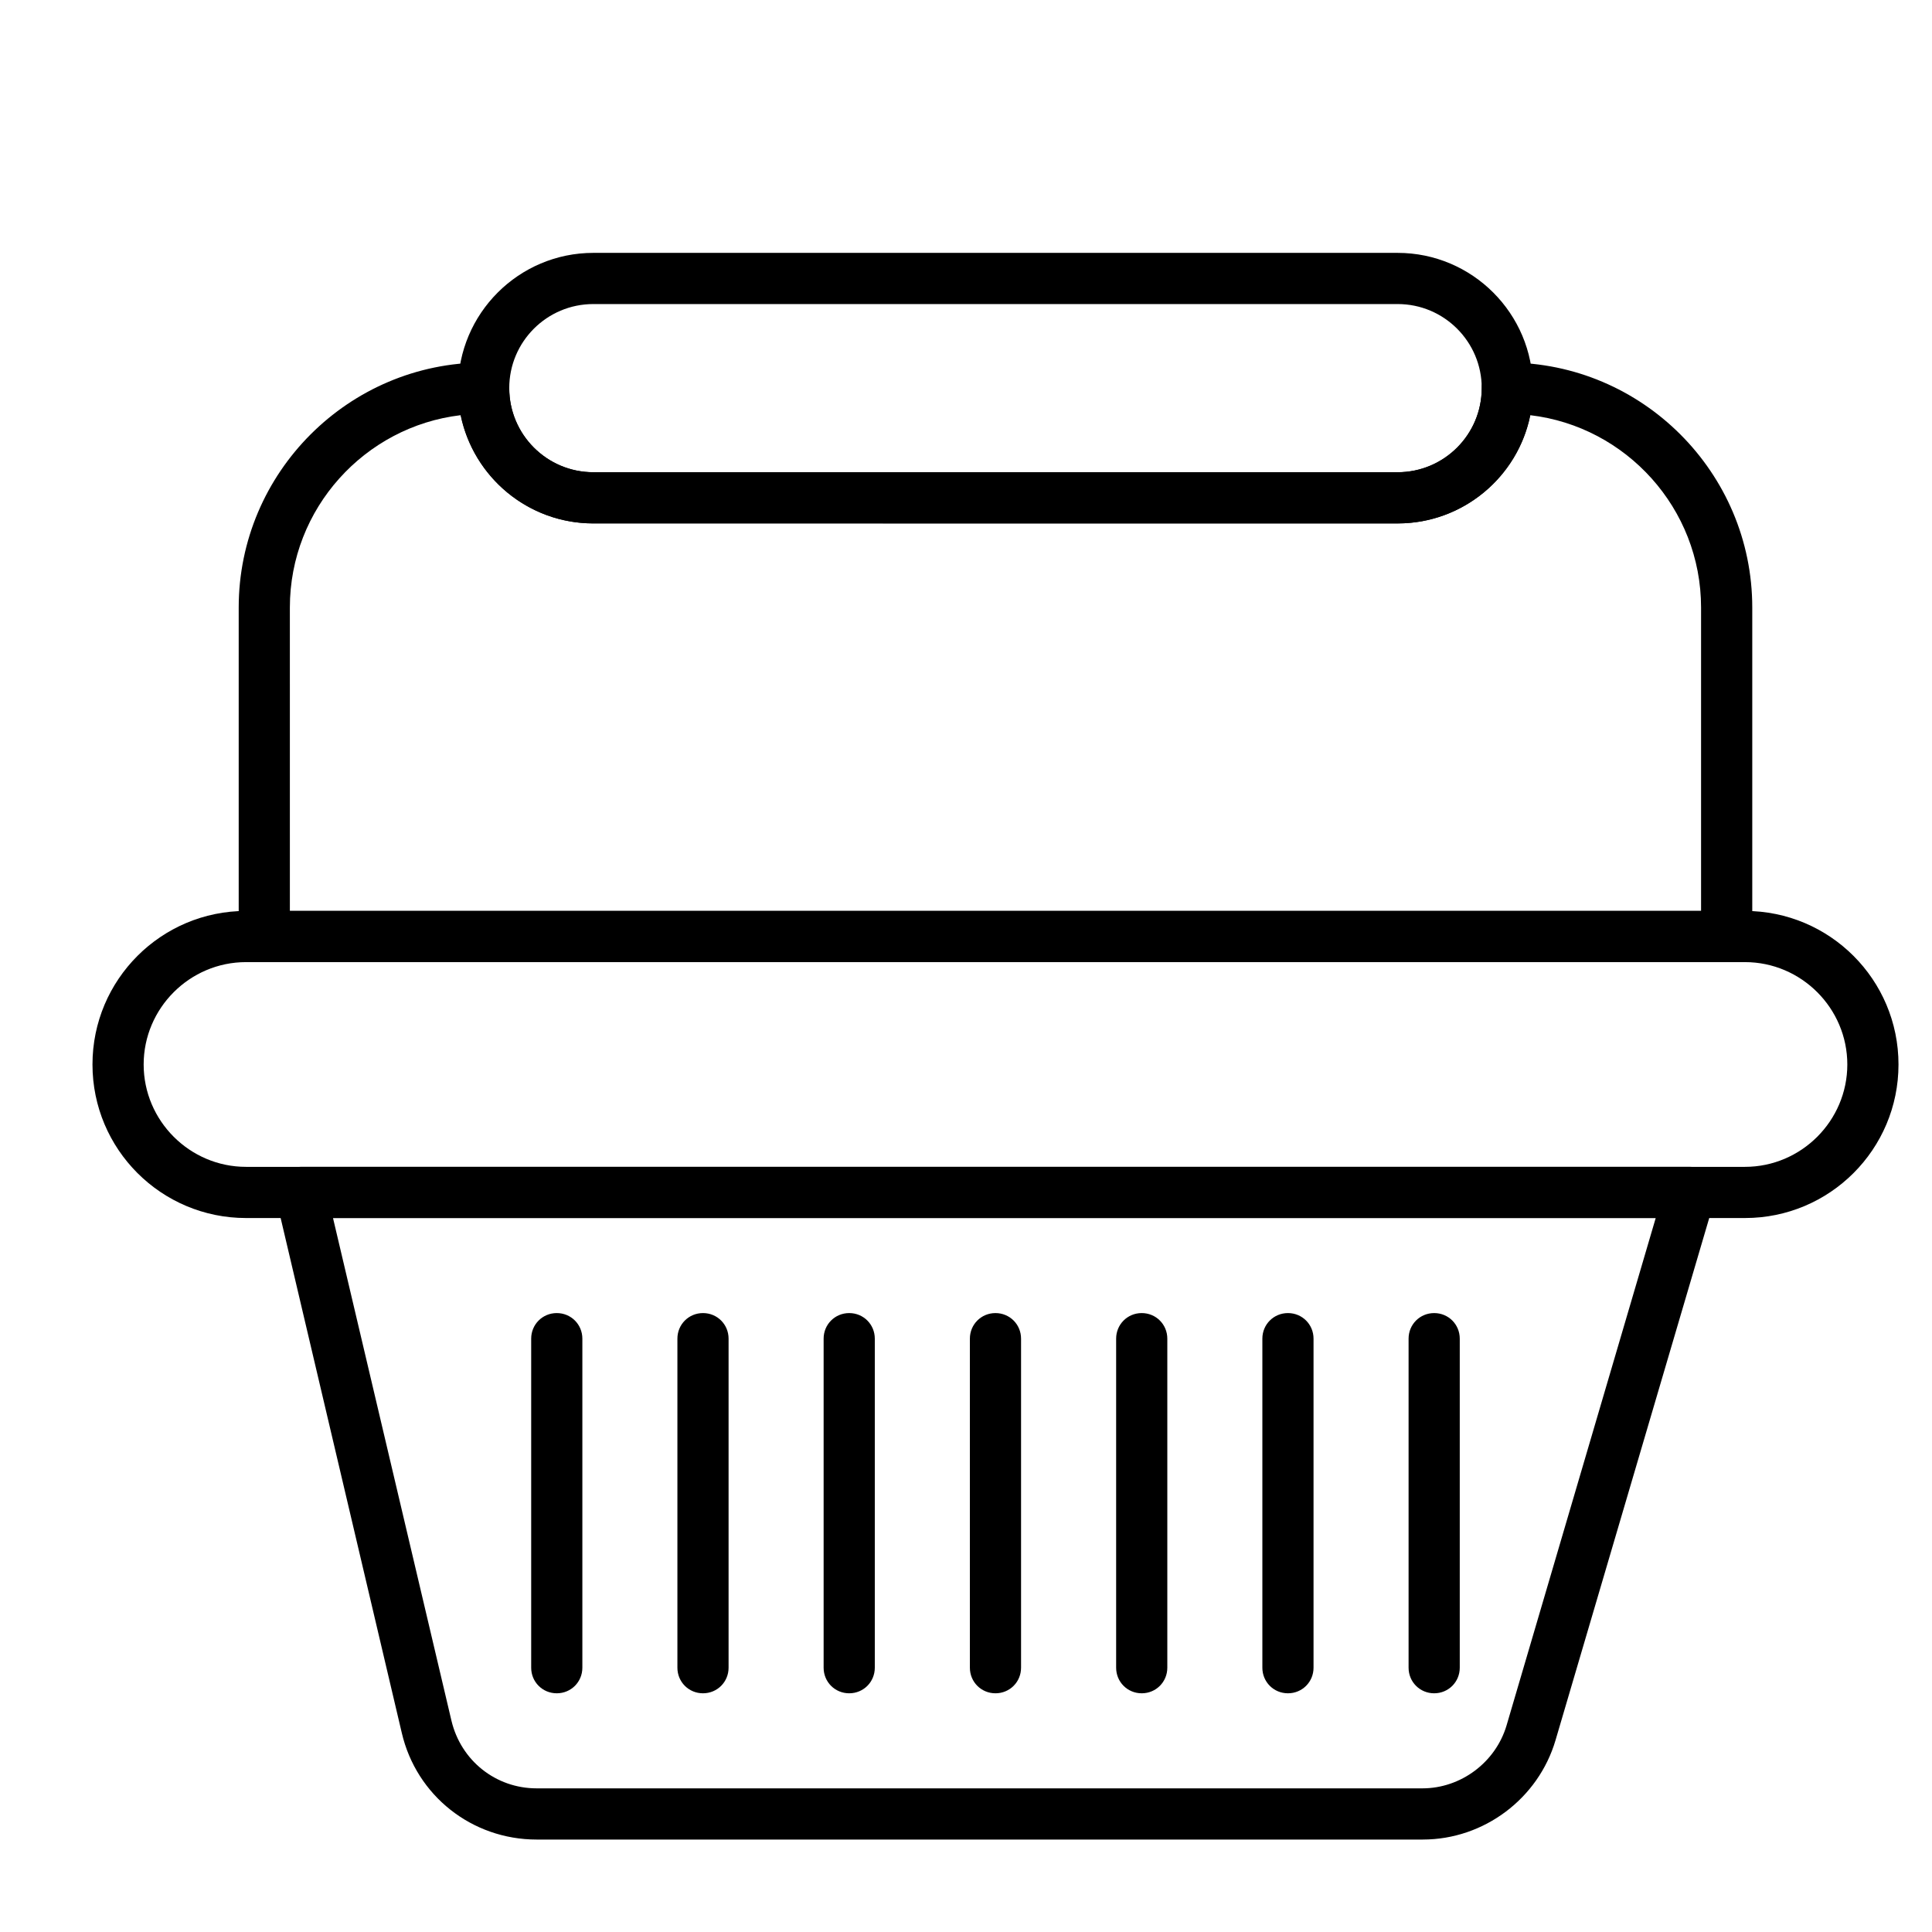
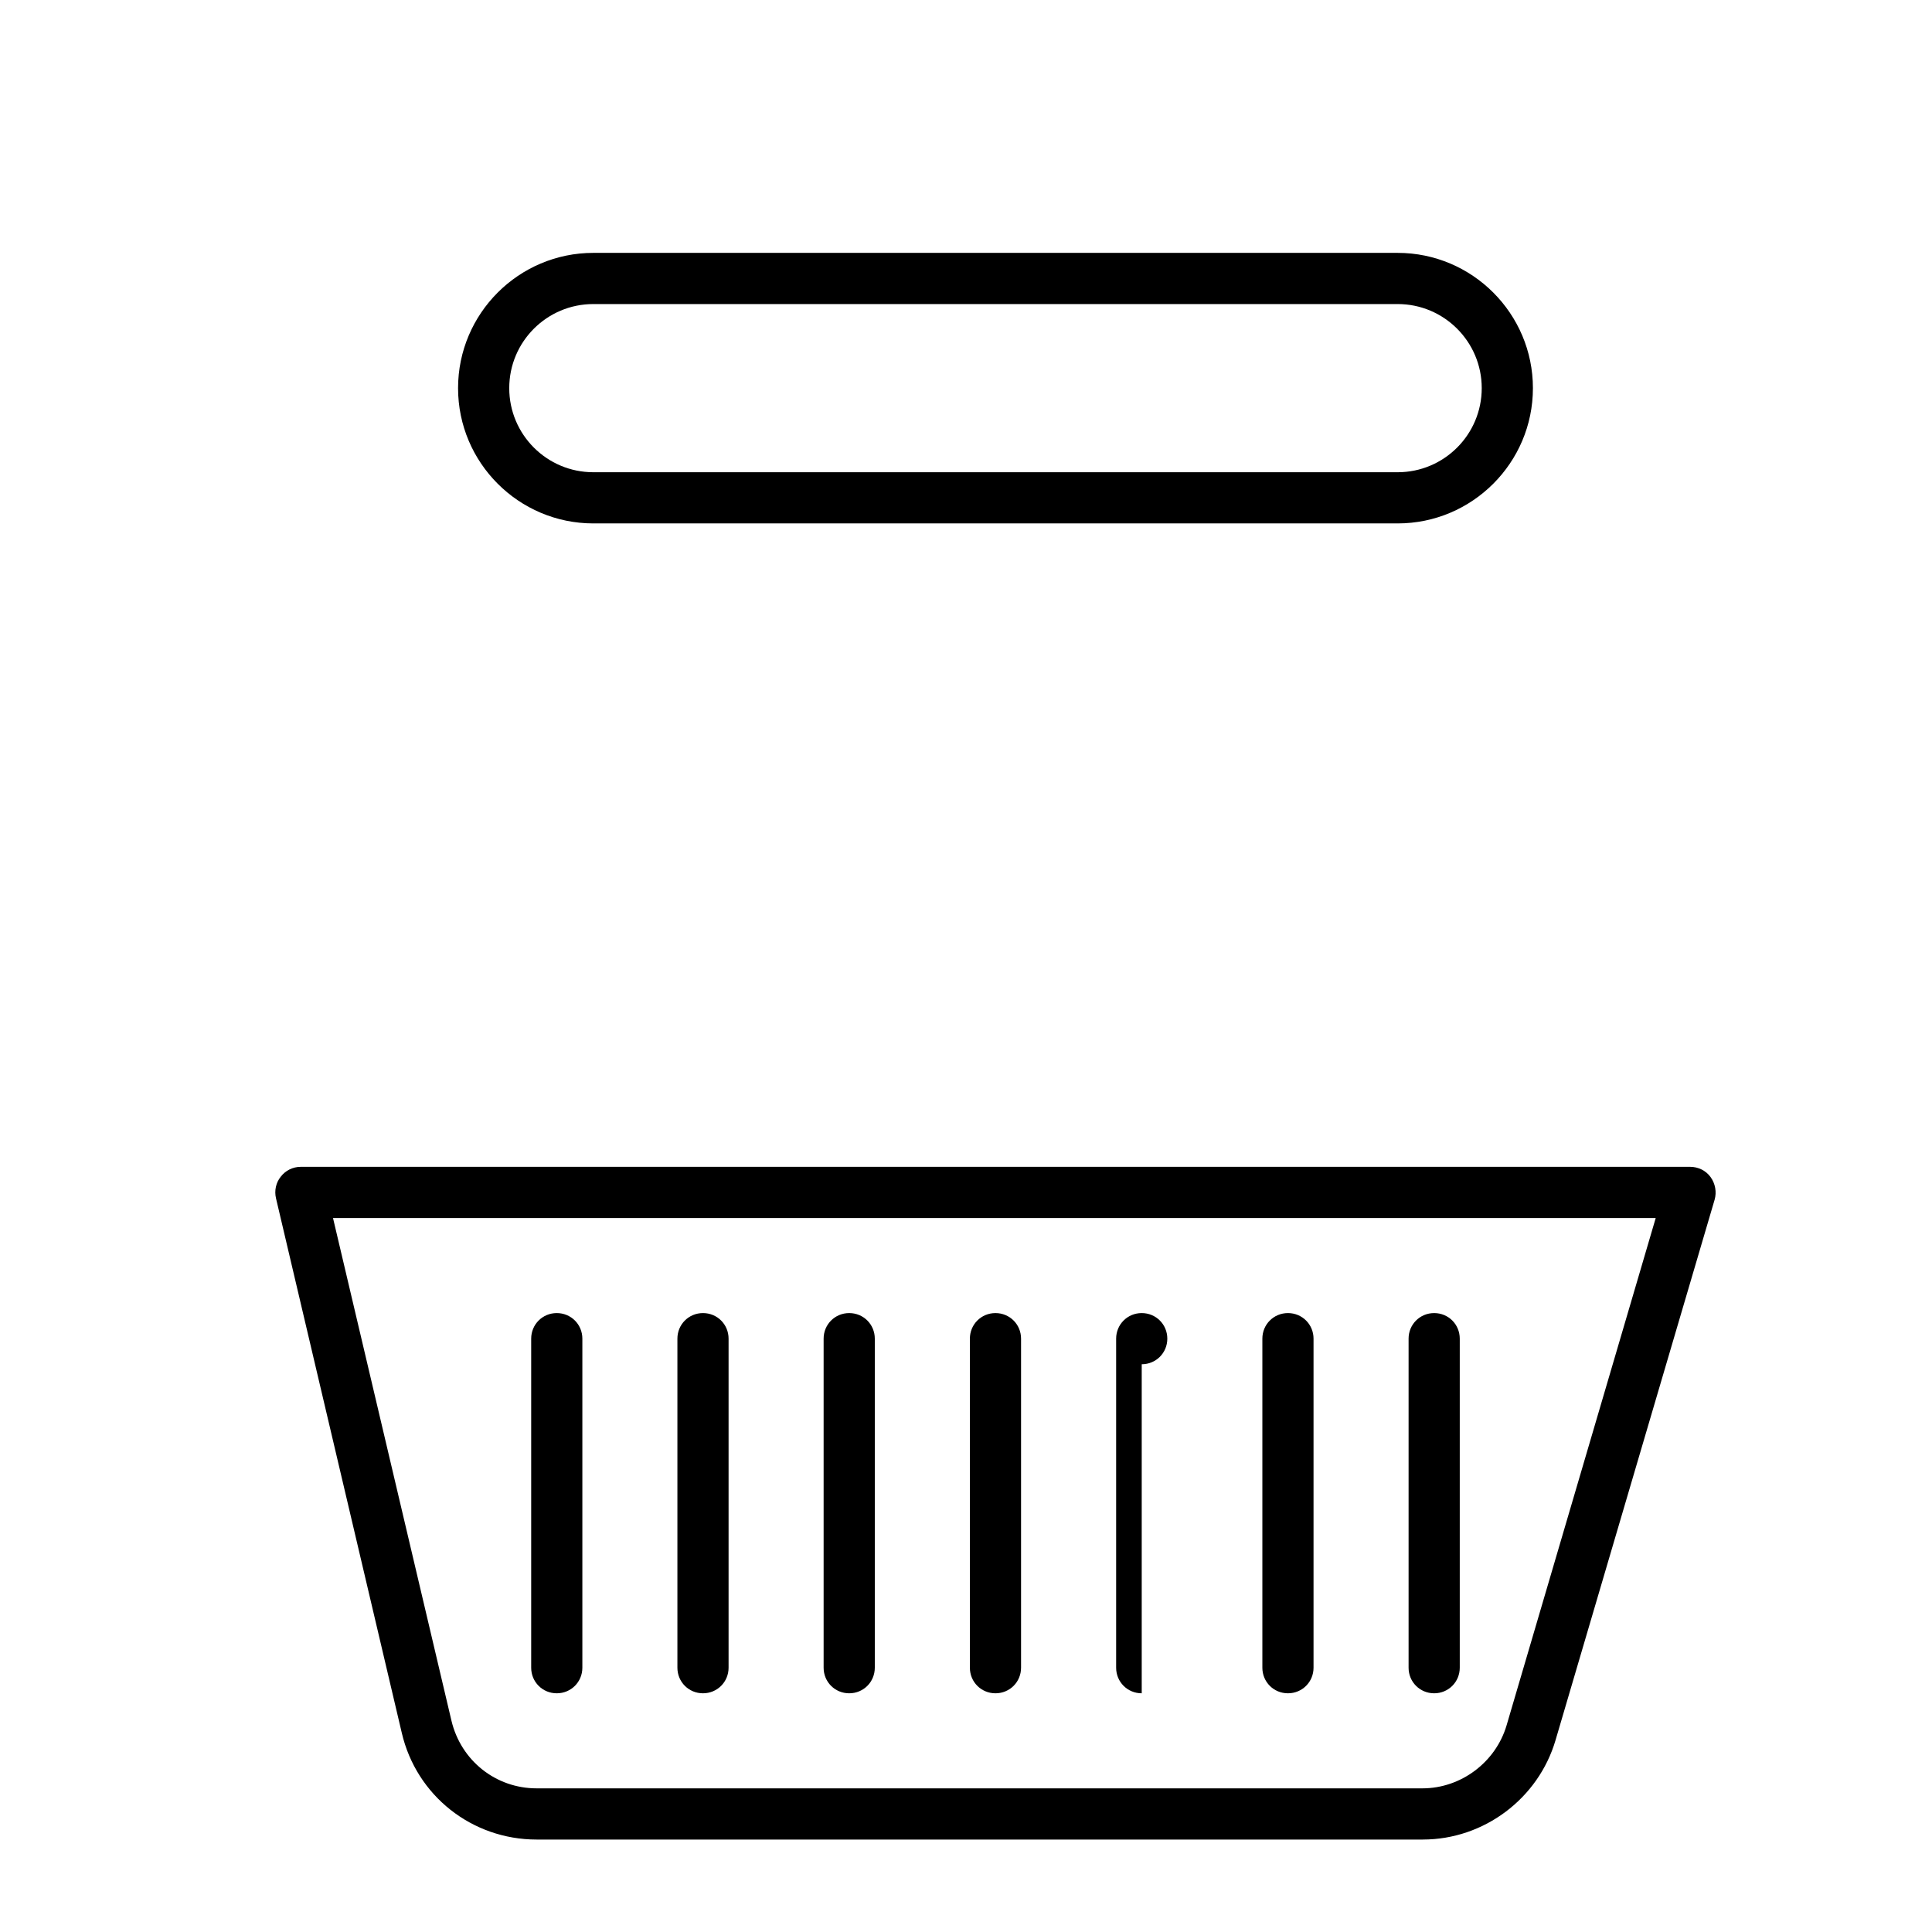
<svg xmlns="http://www.w3.org/2000/svg" fill="#000000" width="800px" height="800px" version="1.1" viewBox="144 144 512 512">
  <g>
-     <path d="m606.43 466.79h-397.23c-22.477 0-40.691-18.215-40.691-40.691 0-22.48 18.215-40.691 40.691-40.691h397.23c22.48 0 40.691 18.215 40.691 40.691 0.004 22.477-18.211 40.691-40.691 40.691zm-397.23-67.82c-14.922 0-27.129 12.207-27.129 27.129 0 14.918 12.207 27.129 27.129 27.129h397.23c14.922 0 27.129-12.207 27.129-27.129s-12.207-27.129-27.129-27.129z" />
    <path d="m521.07 631.5h-234.85c-17.148 0-31.875-11.625-35.75-28.293l-33.328-141.65c-0.484-2.035 0-4.168 1.258-5.719 1.258-1.648 3.195-2.617 5.328-2.617h368.17c2.133 0 4.164 0.969 5.426 2.715 1.258 1.742 1.648 3.973 1.066 6.008l-42.148 143.2c-4.551 15.5-18.988 26.352-35.168 26.352zm-288.82-164.71 31.391 133.22c2.519 10.559 11.723 17.922 22.574 17.922h234.75c10.172 0 19.379-6.879 22.285-16.664l39.531-134.48z" />
-     <path d="m601.58 398.97h-387.54c-3.777 0-6.781-3.004-6.781-6.781v-87.199c0-35.75 29.164-64.914 64.914-64.914 3.777 0 6.781 3.004 6.781 6.781 0 12.305 9.98 22.285 22.285 22.285h213.15c12.305 0 22.285-9.98 22.285-22.285 0-3.777 3.004-6.781 6.781-6.781 35.75 0 64.914 29.164 64.914 64.914v87.199c-0.004 3.777-3.008 6.781-6.785 6.781zm-380.76-13.562h373.98v-80.414c0-26.258-19.863-47.961-45.246-50.961-3.293 16.375-17.828 28.68-35.168 28.68l-213.15-0.004c-17.344 0-31.777-12.305-35.172-28.68-25.383 3.004-45.246 24.707-45.246 50.961z" />
    <path d="m514.39 282.71h-213.15c-19.766 0-35.848-16.082-35.848-35.848s16.082-35.848 35.848-35.848h213.15c19.766 0 35.848 16.082 35.848 35.848 0.004 19.762-16.082 35.848-35.844 35.848zm-213.15-58.133c-12.305 0-22.285 9.98-22.285 22.285s9.98 22.285 22.285 22.285h213.15c12.305 0 22.285-9.98 22.285-22.285s-9.98-22.285-22.285-22.285z" />
    <path d="m407.81 592.74c-3.777 0-6.781-3.004-6.781-6.781v-87.199c0-3.777 3.004-6.781 6.781-6.781s6.781 3.004 6.781 6.781v87.199c0 3.777-3 6.781-6.781 6.781z" />
    <path d="m369.05 592.74c-3.777 0-6.781-3.004-6.781-6.781v-87.199c0-3.777 3.004-6.781 6.781-6.781 3.777 0 6.781 3.004 6.781 6.781v87.199c0 3.777-3 6.781-6.781 6.781z" />
    <path d="m330.3 592.74c-3.777 0-6.781-3.004-6.781-6.781v-87.199c0-3.777 3.004-6.781 6.781-6.781 3.777 0 6.781 3.004 6.781 6.781v87.199c0 3.777-3.004 6.781-6.781 6.781z" />
    <path d="m291.55 592.74c-3.777 0-6.781-3.004-6.781-6.781v-87.199c0-3.777 3.004-6.781 6.781-6.781s6.781 3.004 6.781 6.781v87.199c0 3.777-3.004 6.781-6.781 6.781z" />
-     <path d="m446.57 592.74c-3.777 0-6.781-3.004-6.781-6.781v-87.199c0-3.777 3.004-6.781 6.781-6.781s6.781 3.004 6.781 6.781v87.199c0 3.777-3.004 6.781-6.781 6.781z" />
+     <path d="m446.57 592.74c-3.777 0-6.781-3.004-6.781-6.781v-87.199c0-3.777 3.004-6.781 6.781-6.781s6.781 3.004 6.781 6.781c0 3.777-3.004 6.781-6.781 6.781z" />
    <path d="m485.32 592.74c-3.781 0-6.781-3.004-6.781-6.781v-87.199c0-3.777 3.004-6.781 6.781-6.781 3.777 0 6.781 3.004 6.781 6.781v87.199c0 3.777-3.004 6.781-6.781 6.781z" />
    <path d="m524.07 592.74c-3.777 0-6.781-3.004-6.781-6.781v-87.199c0-3.777 3.004-6.781 6.781-6.781 3.781 0 6.781 3.004 6.781 6.781v87.199c0 3.777-3.004 6.781-6.781 6.781z" />
  </g>
</svg>